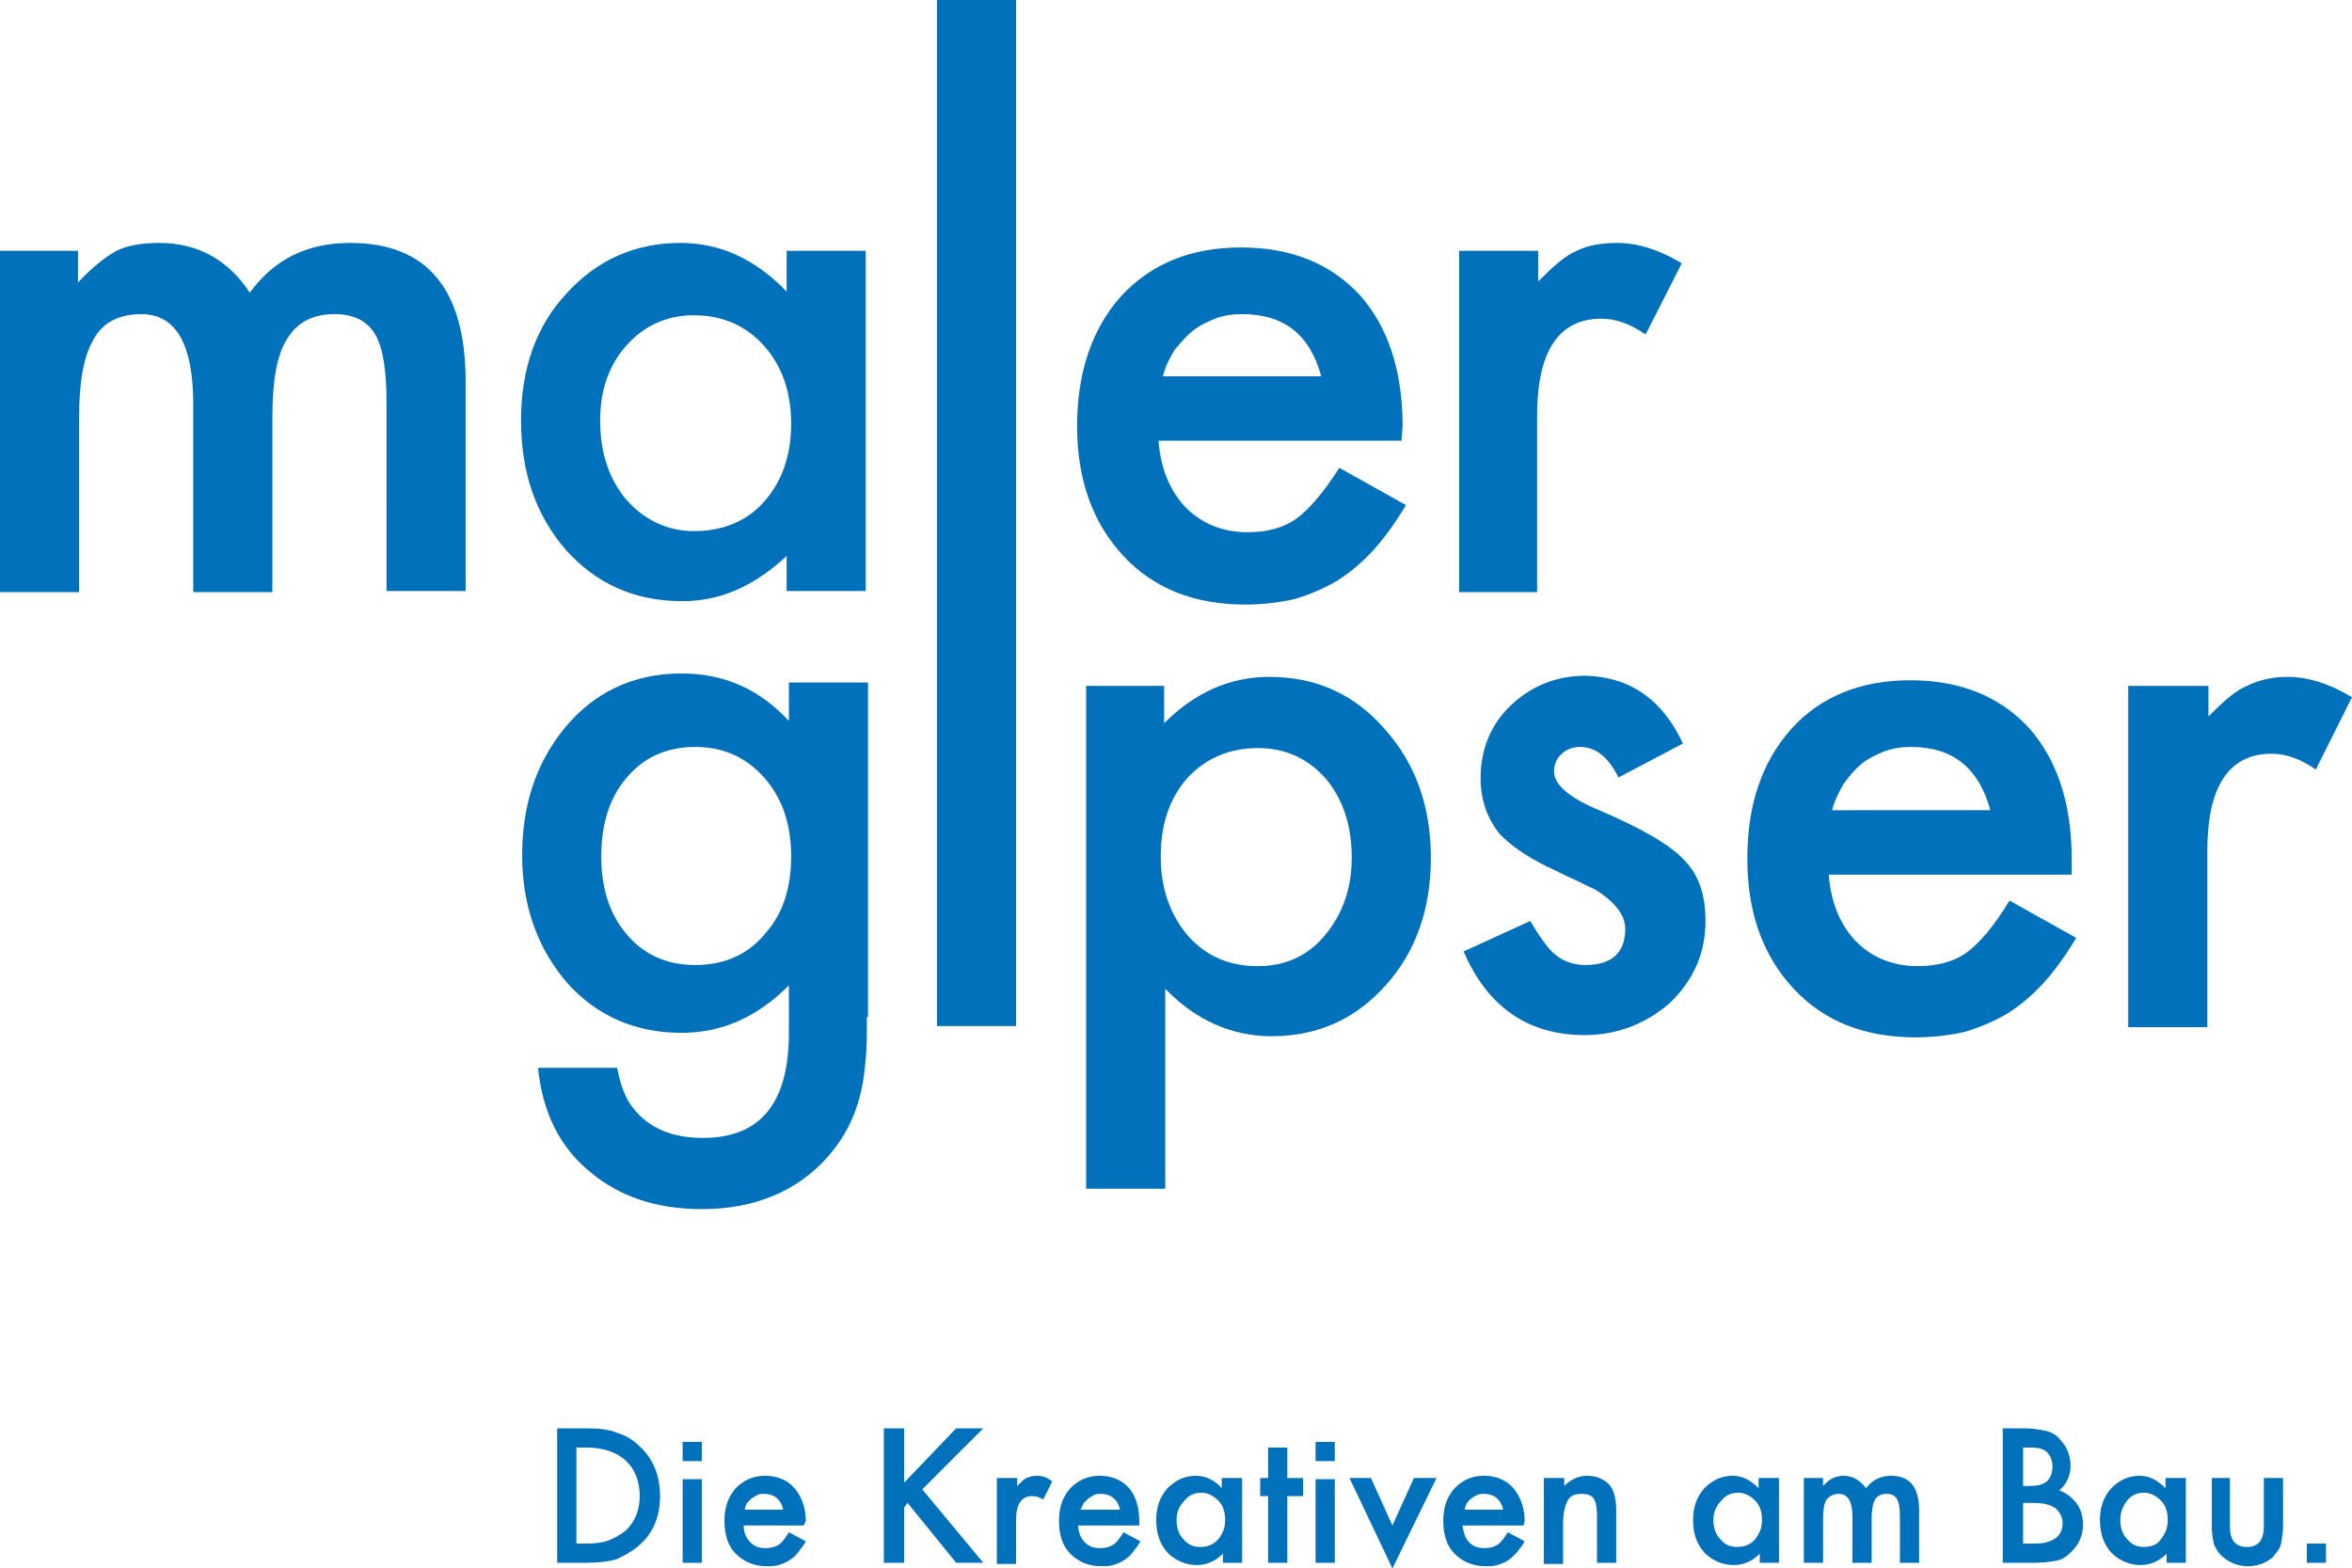
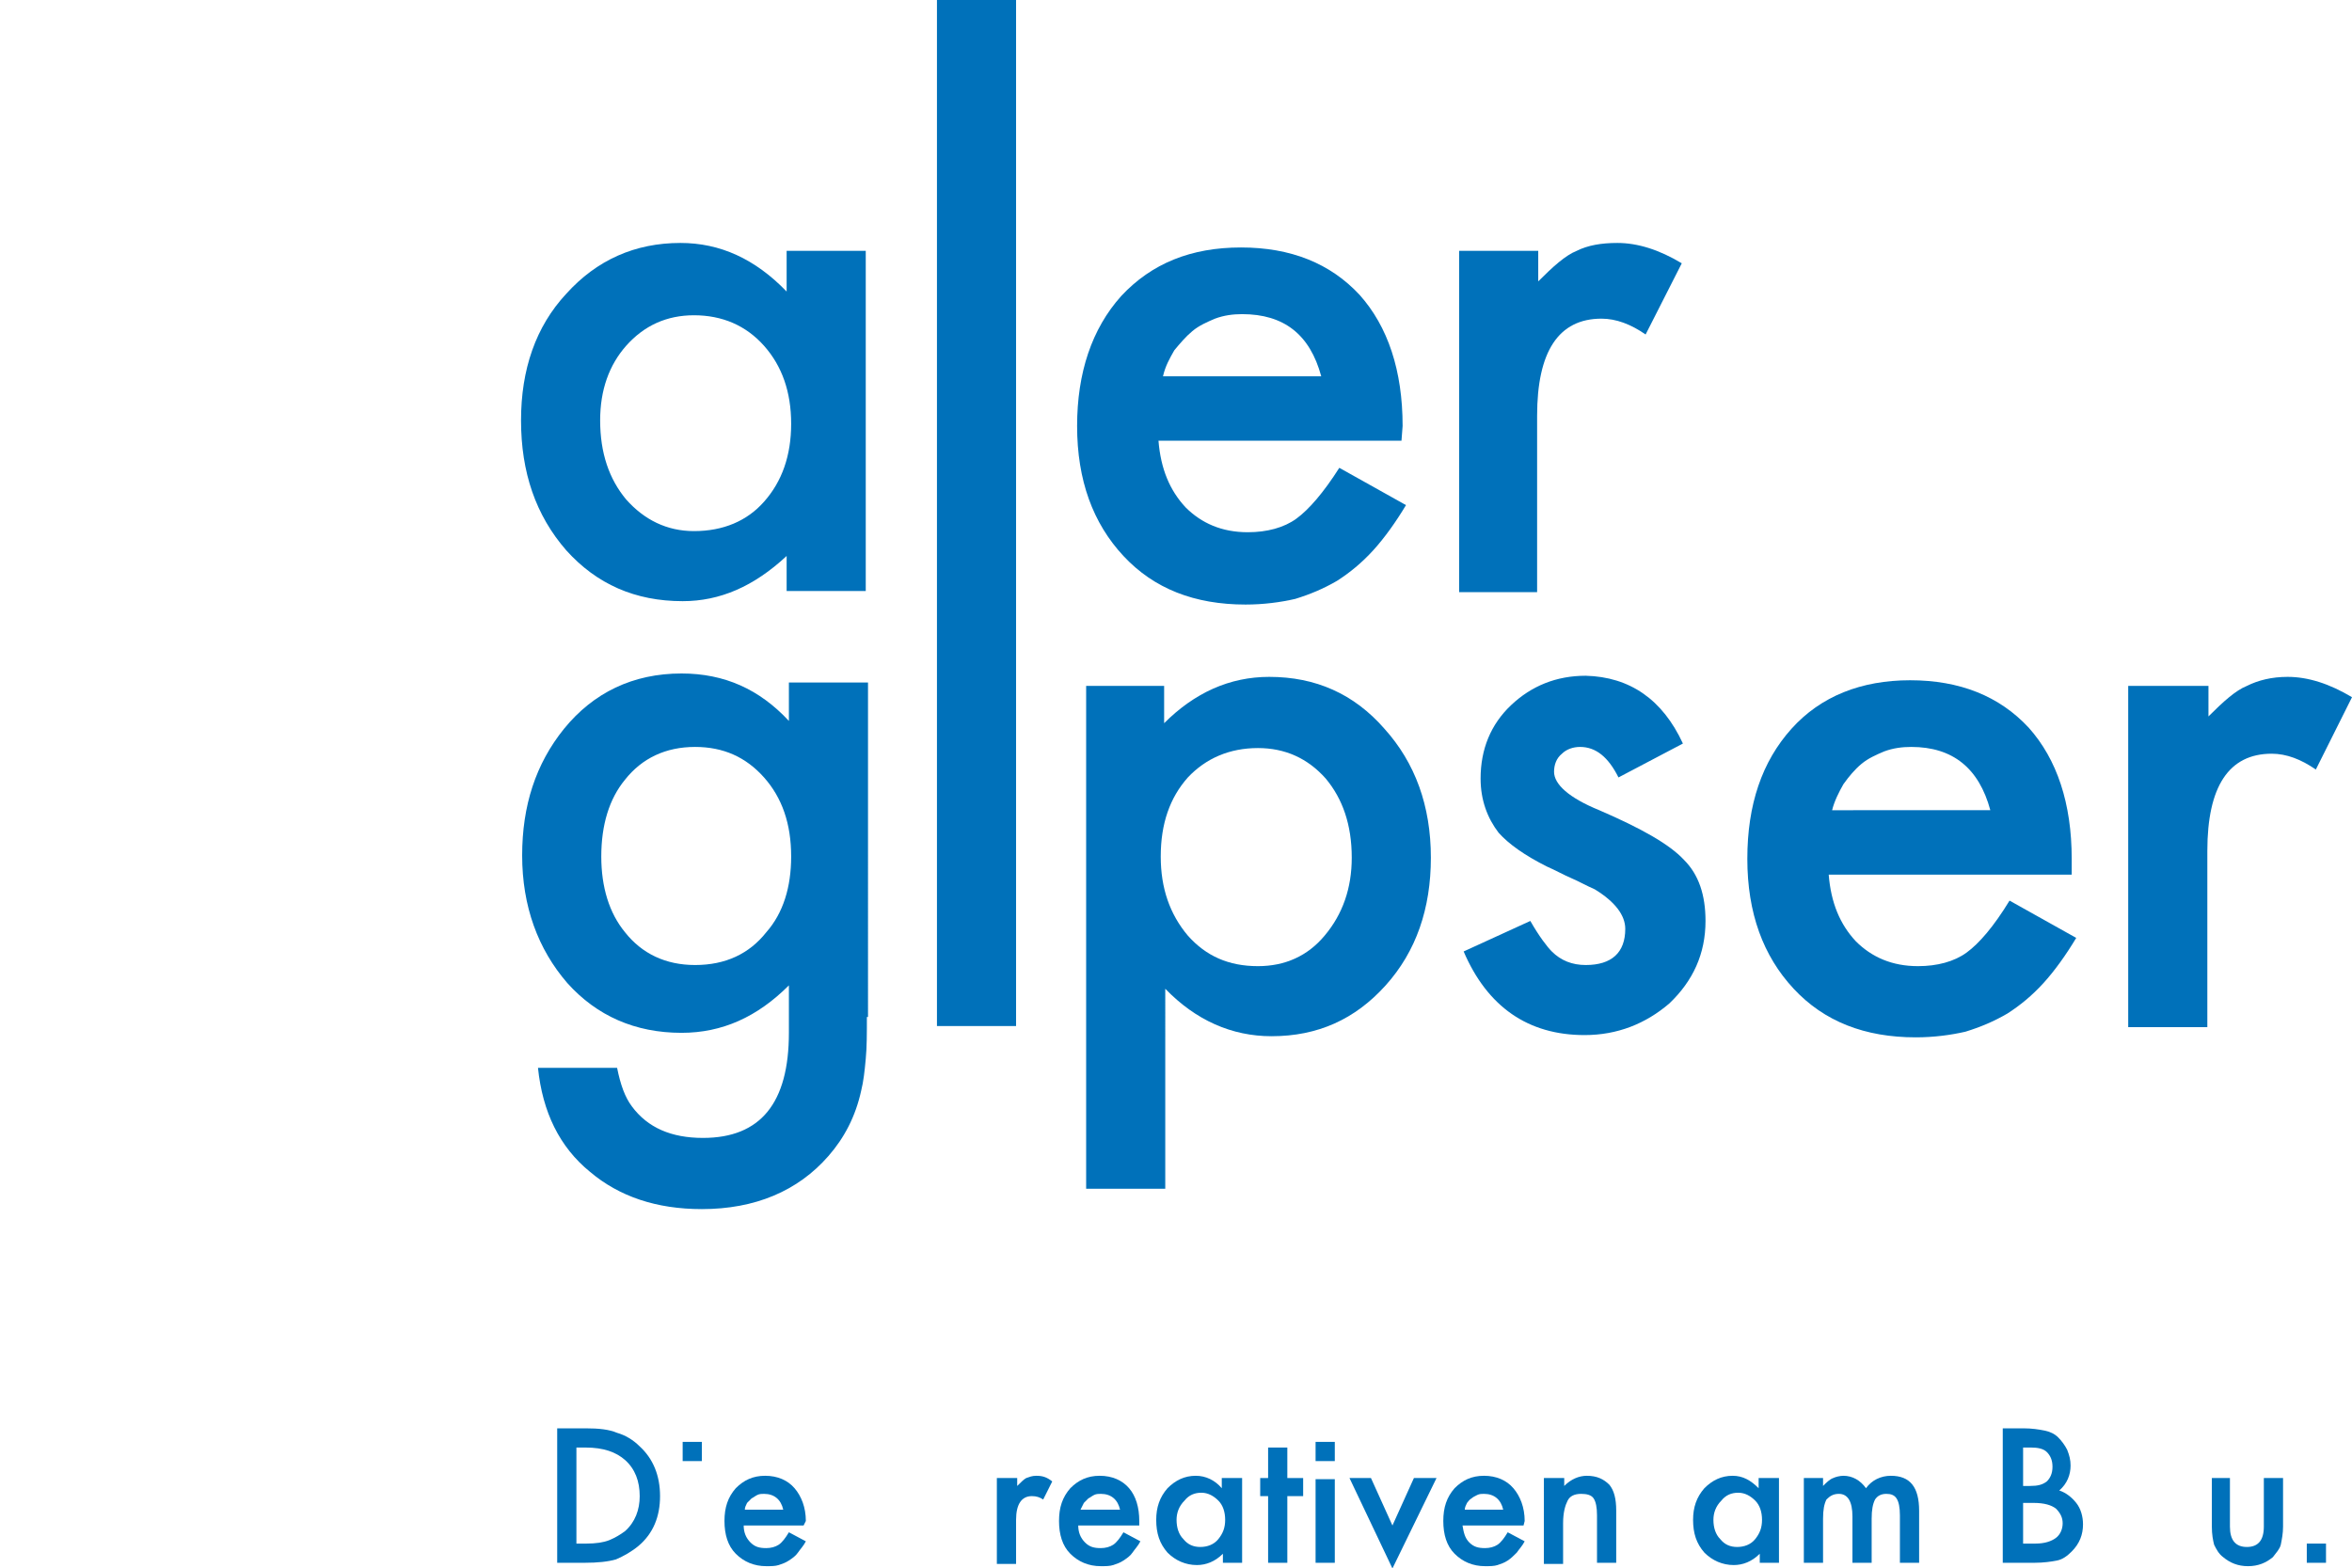
<svg xmlns="http://www.w3.org/2000/svg" version="1.1" id="Ebene_1" x="0px" y="0px" viewBox="0 0 208.1 138.8" style="enable-background:new 0 0 208.1 138.8;" xml:space="preserve">
  <style type="text/css">
	.st0{fill:#0071BA;}
</style>
  <g>
    <g>
      <g>
-         <path class="st0" d="M0,22.2h6.9V25c1.3-1.4,2.5-2.3,3.4-2.8c1-0.5,2.3-0.7,3.8-0.7c3.4,0,6.1,1.5,8,4.4c2.2-3,5.1-4.4,8.9-4.4     c6.8,0,10.2,4.1,10.2,12.3v18.5h-7V35.7c0-2.9-0.3-4.9-1-6.1c-0.7-1.2-1.9-1.8-3.6-1.8c-1.9,0-3.3,0.7-4.2,2.2     c-0.9,1.4-1.3,3.7-1.3,6.9v15.5h-7V35.8c0-5.3-1.5-8-4.6-8c-1.9,0-3.4,0.7-4.2,2.2c-0.9,1.5-1.3,3.8-1.3,6.9v15.5H0V22.2z" />
        <path class="st0" d="M69.6,22.2h7v30.1h-7v-3.1c-2.9,2.7-5.9,4-9.2,4c-4.2,0-7.6-1.5-10.3-4.5c-2.7-3.1-4-6.9-4-11.5     c0-4.5,1.3-8.3,4-11.2c2.7-3,6.1-4.5,10.1-4.5c3.5,0,6.6,1.4,9.4,4.3V22.2z M53.1,37.2c0,2.9,0.8,5.2,2.3,7C57,46,59,47,61.4,47     c2.6,0,4.7-0.9,6.2-2.6c1.6-1.8,2.4-4.1,2.4-6.9c0-2.8-0.8-5.1-2.4-6.9c-1.6-1.8-3.7-2.7-6.2-2.7c-2.4,0-4.4,0.9-6,2.7     C53.9,32.3,53.1,34.5,53.1,37.2z" />
        <path class="st0" d="M124,39h-21.5c0.2,2.5,1,4.4,2.4,5.9c1.4,1.4,3.2,2.2,5.5,2.2c1.7,0,3.2-0.4,4.3-1.2     c1.1-0.8,2.4-2.3,3.8-4.5l5.9,3.3c-0.9,1.5-1.9,2.9-2.9,4c-1,1.1-2.1,2-3.2,2.7c-1.2,0.7-2.4,1.2-3.7,1.6     c-1.3,0.3-2.8,0.5-4.4,0.5c-4.5,0-8.1-1.4-10.8-4.3c-2.7-2.9-4.1-6.7-4.1-11.5c0-4.7,1.3-8.6,3.9-11.5c2.7-2.9,6.2-4.3,10.6-4.3     c4.4,0,7.9,1.4,10.5,4.2c2.5,2.8,3.8,6.7,3.8,11.6L124,39z M116.9,33.3c-1-3.7-3.3-5.5-7-5.5c-0.8,0-1.6,0.1-2.4,0.4     c-0.7,0.3-1.4,0.6-2,1.1c-0.6,0.5-1.1,1.1-1.6,1.7c-0.4,0.7-0.8,1.4-1,2.3H116.9z" />
        <path class="st0" d="M129.2,22.2h6.9v2.7c1.3-1.3,2.4-2.3,3.4-2.7c1-0.5,2.2-0.7,3.6-0.7c1.8,0,3.7,0.6,5.7,1.8l-3.2,6.3     c-1.3-0.9-2.6-1.4-3.9-1.4c-3.8,0-5.7,2.9-5.7,8.6v15.6h-6.9V22.2z" />
        <path class="st0" d="M76.7,90c0,1.4,0,2.7-0.1,3.7c-0.1,1.1-0.2,2-0.4,2.8c-0.5,2.3-1.5,4.2-2.9,5.8c-2.7,3.1-6.5,4.7-11.2,4.7     c-4,0-7.3-1.1-9.9-3.3c-2.7-2.2-4.2-5.3-4.6-9.2h7c0.3,1.5,0.7,2.6,1.3,3.4c1.4,1.9,3.5,2.8,6.3,2.8c5.1,0,7.6-3.1,7.6-9.3v-4.2     c-2.8,2.8-5.9,4.2-9.5,4.2c-4.1,0-7.5-1.5-10.1-4.4c-2.6-3-4-6.8-4-11.3c0-4.4,1.2-8.1,3.7-11.2c2.6-3.2,6.1-4.9,10.4-4.9     c3.8,0,6.9,1.4,9.5,4.2v-3.4h7V90z M70,75.8c0-2.9-0.8-5.2-2.4-7c-1.6-1.8-3.6-2.7-6.1-2.7c-2.6,0-4.7,1-6.2,2.9     c-1.4,1.7-2.1,4-2.1,6.8c0,2.7,0.7,5,2.1,6.7c1.5,1.9,3.6,2.9,6.2,2.9c2.7,0,4.8-1,6.3-2.9C69.3,80.8,70,78.5,70,75.8z" />
        <rect x="82.9" class="st0" width="7" height="90.8" />
        <path class="st0" d="M103.1,105.2h-7V60.7h6.9V64c2.7-2.7,5.8-4.1,9.3-4.1c4.1,0,7.5,1.5,10.2,4.6c2.7,3,4.1,6.8,4.1,11.4     c0,4.5-1.3,8.3-4,11.3c-2.7,3-6,4.5-10.1,4.5c-3.5,0-6.7-1.4-9.4-4.2V105.2z M119.6,75.9c0-2.9-0.8-5.2-2.3-7     c-1.6-1.8-3.6-2.7-6-2.7c-2.5,0-4.6,0.9-6.2,2.6c-1.6,1.8-2.4,4.1-2.4,7c0,2.8,0.8,5.1,2.4,7c1.6,1.8,3.6,2.7,6.2,2.7     c2.4,0,4.4-0.9,5.9-2.7C118.8,80.9,119.6,78.6,119.6,75.9z" />
        <path class="st0" d="M148.9,65.8l-5.7,3c-0.9-1.8-2-2.7-3.4-2.7c-0.6,0-1.2,0.2-1.6,0.6c-0.5,0.4-0.7,1-0.7,1.6     c0,1.1,1.3,2.3,4,3.4c3.7,1.6,6.2,3,7.5,4.4c1.3,1.3,1.9,3.1,1.9,5.4c0,2.9-1.1,5.3-3.2,7.3c-2.1,1.8-4.6,2.8-7.5,2.8     c-5,0-8.6-2.5-10.7-7.4l5.9-2.7c0.8,1.4,1.5,2.3,1.9,2.7c0.8,0.8,1.8,1.2,3,1.2c2.3,0,3.5-1.1,3.5-3.2c0-1.2-0.9-2.4-2.7-3.5     c-0.7-0.3-1.4-0.7-2.1-1c-0.7-0.3-1.4-0.7-2.1-1c-2-1-3.4-2-4.3-3c-1-1.3-1.6-2.9-1.6-4.8c0-2.6,0.9-4.8,2.7-6.5     c1.8-1.7,4-2.6,6.6-2.6C144.2,59.9,147.1,61.9,148.9,65.8z" />
        <path class="st0" d="M183.3,77.4h-21.5c0.2,2.5,1,4.4,2.4,5.9c1.4,1.4,3.2,2.2,5.5,2.2c1.7,0,3.2-0.4,4.3-1.2     c1.1-0.8,2.4-2.3,3.8-4.6l5.9,3.3c-0.9,1.5-1.9,2.9-2.9,4c-1,1.1-2.1,2-3.2,2.7c-1.2,0.7-2.4,1.2-3.7,1.6     c-1.3,0.3-2.8,0.5-4.4,0.5c-4.5,0-8.1-1.4-10.8-4.3c-2.7-2.9-4.1-6.7-4.1-11.5c0-4.8,1.3-8.6,3.9-11.5c2.6-2.9,6.2-4.3,10.5-4.3     c4.4,0,7.9,1.4,10.5,4.2c2.5,2.8,3.8,6.7,3.8,11.6L183.3,77.4z M176.1,71.7c-1-3.7-3.3-5.6-7-5.6c-0.8,0-1.6,0.1-2.4,0.4     c-0.7,0.3-1.4,0.6-2,1.1c-0.6,0.5-1.1,1.1-1.6,1.8c-0.4,0.7-0.8,1.5-1,2.3H176.1z" />
        <path class="st0" d="M188.4,60.7h7v2.7c1.3-1.3,2.4-2.3,3.4-2.7c1-0.5,2.2-0.8,3.6-0.8c1.8,0,3.7,0.6,5.7,1.8l-3.2,6.4     c-1.3-0.9-2.6-1.4-3.9-1.4c-3.8,0-5.7,2.9-5.7,8.6v15.6h-7V60.7z" />
      </g>
      <g>
        <path class="st0" d="M49.3,138.3v-11.9h2.5c1.2,0,2.1,0.1,2.8,0.4c0.7,0.2,1.4,0.6,2,1.2c1.2,1.1,1.8,2.6,1.8,4.4     c0,1.8-0.6,3.3-1.9,4.4c-0.6,0.5-1.3,0.9-2,1.2c-0.7,0.2-1.6,0.3-2.8,0.3H49.3z M51.1,136.6h0.8c0.8,0,1.5-0.1,2-0.3     c0.5-0.2,1-0.5,1.4-0.8c0.9-0.8,1.3-1.9,1.3-3.1c0-1.3-0.4-2.4-1.3-3.2c-0.8-0.7-1.9-1.1-3.5-1.1h-0.8V136.6z" />
        <path class="st0" d="M71.1,135h-5.3c0,0.6,0.2,1.1,0.6,1.5c0.4,0.4,0.8,0.5,1.4,0.5c0.4,0,0.8-0.1,1.1-0.3     c0.3-0.2,0.6-0.6,0.9-1.1l1.5,0.8c-0.2,0.4-0.5,0.7-0.7,1c-0.2,0.3-0.5,0.5-0.8,0.7c-0.3,0.2-0.6,0.3-0.9,0.4     c-0.3,0.1-0.7,0.1-1.1,0.1c-1.1,0-2-0.4-2.7-1.1c-0.7-0.7-1-1.7-1-2.9c0-1.2,0.3-2.1,1-2.9c0.7-0.7,1.5-1.1,2.6-1.1     c1.1,0,2,0.4,2.6,1.1c0.6,0.7,1,1.7,1,2.9L71.1,135z M69.3,133.6c-0.2-0.9-0.8-1.4-1.7-1.4c-0.2,0-0.4,0-0.6,0.1     c-0.2,0.1-0.3,0.2-0.5,0.3c-0.1,0.1-0.3,0.3-0.4,0.4c-0.1,0.2-0.2,0.4-0.2,0.6H69.3z" />
-         <polygon class="st0" points="80,131.2 84.6,126.4 87,126.4 81.6,131.8 87,138.3 84.6,138.3 80.3,133 80,133.4 80,138.3      78.2,138.3 78.2,126.4 80,126.4    " />
        <path class="st0" d="M88.2,130.8H90v0.7c0.3-0.3,0.6-0.6,0.8-0.7c0.3-0.1,0.5-0.2,0.9-0.2c0.5,0,0.9,0.1,1.4,0.5l-0.8,1.6     c-0.3-0.2-0.6-0.3-1-0.3c-0.9,0-1.4,0.7-1.4,2.1v3.9h-1.7V130.8z" />
        <path class="st0" d="M100.8,135h-5.4c0,0.6,0.2,1.1,0.6,1.5c0.4,0.4,0.8,0.5,1.4,0.5c0.4,0,0.8-0.1,1.1-0.3     c0.3-0.2,0.6-0.6,0.9-1.1l1.5,0.8c-0.2,0.4-0.5,0.7-0.7,1c-0.2,0.3-0.5,0.5-0.8,0.7c-0.3,0.2-0.6,0.3-0.9,0.4     c-0.3,0.1-0.7,0.1-1.1,0.1c-1.1,0-2-0.4-2.7-1.1c-0.7-0.7-1-1.7-1-2.9c0-1.2,0.3-2.1,1-2.9c0.7-0.7,1.5-1.1,2.6-1.1     c1.1,0,2,0.4,2.6,1.1c0.6,0.7,0.9,1.7,0.9,2.9L100.8,135z M99.1,133.6c-0.2-0.9-0.8-1.4-1.7-1.4c-0.2,0-0.4,0-0.6,0.1     c-0.2,0.1-0.3,0.2-0.5,0.3c-0.1,0.1-0.3,0.3-0.4,0.4c-0.1,0.2-0.2,0.4-0.3,0.6H99.1z" />
        <path class="st0" d="M108.2,130.8h1.7v7.5h-1.7v-0.8c-0.7,0.7-1.5,1-2.3,1c-1,0-1.9-0.4-2.6-1.1c-0.7-0.8-1-1.7-1-2.9     c0-1.1,0.3-2,1-2.8c0.7-0.7,1.5-1.1,2.5-1.1c0.9,0,1.7,0.4,2.3,1.1V130.8z M104.1,134.5c0,0.7,0.2,1.3,0.6,1.7     c0.4,0.5,0.9,0.7,1.5,0.7c0.6,0,1.2-0.2,1.6-0.7c0.4-0.5,0.6-1,0.6-1.7c0-0.7-0.2-1.3-0.6-1.7c-0.4-0.4-0.9-0.7-1.5-0.7     c-0.6,0-1.1,0.2-1.5,0.7C104.3,133.3,104.1,133.9,104.1,134.5z" />
        <polygon class="st0" points="113.9,132.4 113.9,138.3 112.2,138.3 112.2,132.4 111.5,132.4 111.5,130.8 112.2,130.8 112.2,128.1      113.9,128.1 113.9,130.8 115.3,130.8 115.3,132.4    " />
        <polygon class="st0" points="121.3,130.8 123.2,135 125.1,130.8 127.1,130.8 123.2,138.8 119.4,130.8    " />
        <path class="st0" d="M134.8,135h-5.4c0.1,0.6,0.2,1.1,0.6,1.5c0.4,0.4,0.8,0.5,1.4,0.5c0.4,0,0.8-0.1,1.1-0.3     c0.3-0.2,0.6-0.6,0.9-1.1l1.5,0.8c-0.2,0.4-0.5,0.7-0.7,1c-0.3,0.3-0.5,0.5-0.8,0.7c-0.3,0.2-0.6,0.3-0.9,0.4     c-0.3,0.1-0.7,0.1-1.1,0.1c-1.1,0-2-0.4-2.7-1.1c-0.7-0.7-1-1.7-1-2.9c0-1.2,0.3-2.1,1-2.9c0.7-0.7,1.5-1.1,2.6-1.1     c1.1,0,2,0.4,2.6,1.1c0.6,0.7,1,1.7,1,2.9L134.8,135z M133,133.6c-0.2-0.9-0.8-1.4-1.7-1.4c-0.2,0-0.4,0-0.6,0.1     c-0.2,0.1-0.4,0.2-0.5,0.3c-0.2,0.1-0.3,0.3-0.4,0.4c-0.1,0.2-0.2,0.4-0.2,0.6H133z" />
        <path class="st0" d="M136.7,130.8h1.7v0.7c0.6-0.6,1.3-0.9,2-0.9c0.9,0,1.5,0.3,2,0.8c0.4,0.5,0.6,1.2,0.6,2.3v4.6h-1.7v-4.2     c0-0.7-0.1-1.2-0.3-1.5c-0.2-0.3-0.6-0.4-1.1-0.4c-0.6,0-1,0.2-1.2,0.6c-0.2,0.4-0.4,1-0.4,2v3.6h-1.7V130.8z" />
        <path class="st0" d="M155.7,130.8h1.7v7.5h-1.7v-0.8c-0.7,0.7-1.5,1-2.3,1c-1,0-1.9-0.4-2.6-1.1c-0.7-0.8-1-1.7-1-2.9     c0-1.1,0.3-2,1-2.8c0.7-0.7,1.5-1.1,2.5-1.1c0.9,0,1.6,0.4,2.3,1.1V130.8z M151.6,134.5c0,0.7,0.2,1.3,0.6,1.7     c0.4,0.5,0.9,0.7,1.5,0.7c0.6,0,1.2-0.2,1.6-0.7c0.4-0.5,0.6-1,0.6-1.7c0-0.7-0.2-1.3-0.6-1.7c-0.4-0.4-0.9-0.7-1.5-0.7     c-0.6,0-1.1,0.2-1.5,0.7C151.8,133.3,151.6,133.9,151.6,134.5z" />
        <path class="st0" d="M159.6,130.8h1.7v0.7c0.3-0.3,0.6-0.6,0.9-0.7c0.2-0.1,0.6-0.2,0.9-0.2c0.8,0,1.5,0.4,2,1.1     c0.5-0.7,1.3-1.1,2.2-1.1c1.7,0,2.5,1,2.5,3.1v4.6h-1.7v-4.2c0-0.7-0.1-1.2-0.3-1.5c-0.2-0.3-0.5-0.4-0.9-0.4     c-0.5,0-0.8,0.2-1,0.5c-0.2,0.4-0.3,0.9-0.3,1.7v3.9h-1.7v-4.1c0-1.3-0.4-2-1.2-2c-0.5,0-0.8,0.2-1.1,0.5     c-0.2,0.4-0.3,0.9-0.3,1.7v3.9h-1.7V130.8z" />
        <path class="st0" d="M177.2,138.3v-11.9h1.8c0.8,0,1.4,0.1,1.9,0.2c0.5,0.1,0.9,0.3,1.2,0.6c0.3,0.3,0.6,0.7,0.8,1.1     c0.2,0.5,0.3,0.9,0.3,1.4c0,0.8-0.3,1.6-1,2.2c0.6,0.2,1.1,0.6,1.5,1.1c0.4,0.5,0.6,1.2,0.6,1.9c0,0.9-0.3,1.7-1,2.4     c-0.4,0.4-0.8,0.7-1.3,0.8c-0.5,0.1-1.2,0.2-2,0.2H177.2z M179,131.5h0.6c0.7,0,1.1-0.1,1.5-0.4c0.3-0.3,0.5-0.7,0.5-1.3     c0-0.6-0.2-1-0.5-1.3c-0.3-0.3-0.8-0.4-1.4-0.4H179V131.5z M179,136.6h1.1c0.8,0,1.4-0.2,1.8-0.5c0.4-0.3,0.6-0.8,0.6-1.3     c0-0.5-0.2-0.9-0.6-1.3c-0.4-0.3-1-0.5-2-0.5H179V136.6z" />
-         <path class="st0" d="M191.7,130.8h1.7v7.5h-1.7v-0.8c-0.7,0.7-1.5,1-2.3,1c-1,0-1.9-0.4-2.6-1.1c-0.7-0.8-1-1.7-1-2.9     c0-1.1,0.3-2,1-2.8c0.7-0.7,1.5-1.1,2.5-1.1c0.9,0,1.6,0.4,2.3,1.1V130.8z M187.6,134.5c0,0.7,0.2,1.3,0.6,1.7     c0.4,0.5,0.9,0.7,1.5,0.7c0.6,0,1.2-0.2,1.5-0.7c0.4-0.5,0.6-1,0.6-1.7c0-0.7-0.2-1.3-0.6-1.7c-0.4-0.4-0.9-0.7-1.5-0.7     c-0.6,0-1.1,0.2-1.5,0.7C187.8,133.3,187.6,133.9,187.6,134.5z" />
        <path class="st0" d="M197.3,130.8v4.3c0,1.2,0.5,1.8,1.5,1.8c1,0,1.5-0.6,1.5-1.8v-4.3h1.7v4.3c0,0.6-0.1,1.1-0.2,1.6     c-0.1,0.4-0.4,0.7-0.7,1.1c-0.6,0.5-1.3,0.8-2.2,0.8c-0.9,0-1.6-0.3-2.2-0.8c-0.4-0.3-0.6-0.7-0.8-1.1c-0.1-0.4-0.2-0.9-0.2-1.6     v-4.3H197.3z" />
        <g>
          <path class="st0" d="M118.1,130.9v7.4h-1.7v-7.4H118.1z" />
          <rect x="116.4" y="127.6" class="st0" width="1.7" height="1.7" />
        </g>
        <g>
-           <path class="st0" d="M62.1,130.9v7.4h-1.7v-7.4H62.1z" />
+           <path class="st0" d="M62.1,130.9v7.4h-1.7H62.1z" />
          <rect x="60.4" y="127.6" class="st0" width="1.7" height="1.7" />
        </g>
        <rect x="204.1" y="136.6" class="st0" width="1.7" height="1.7" />
      </g>
    </g>
  </g>
</svg>